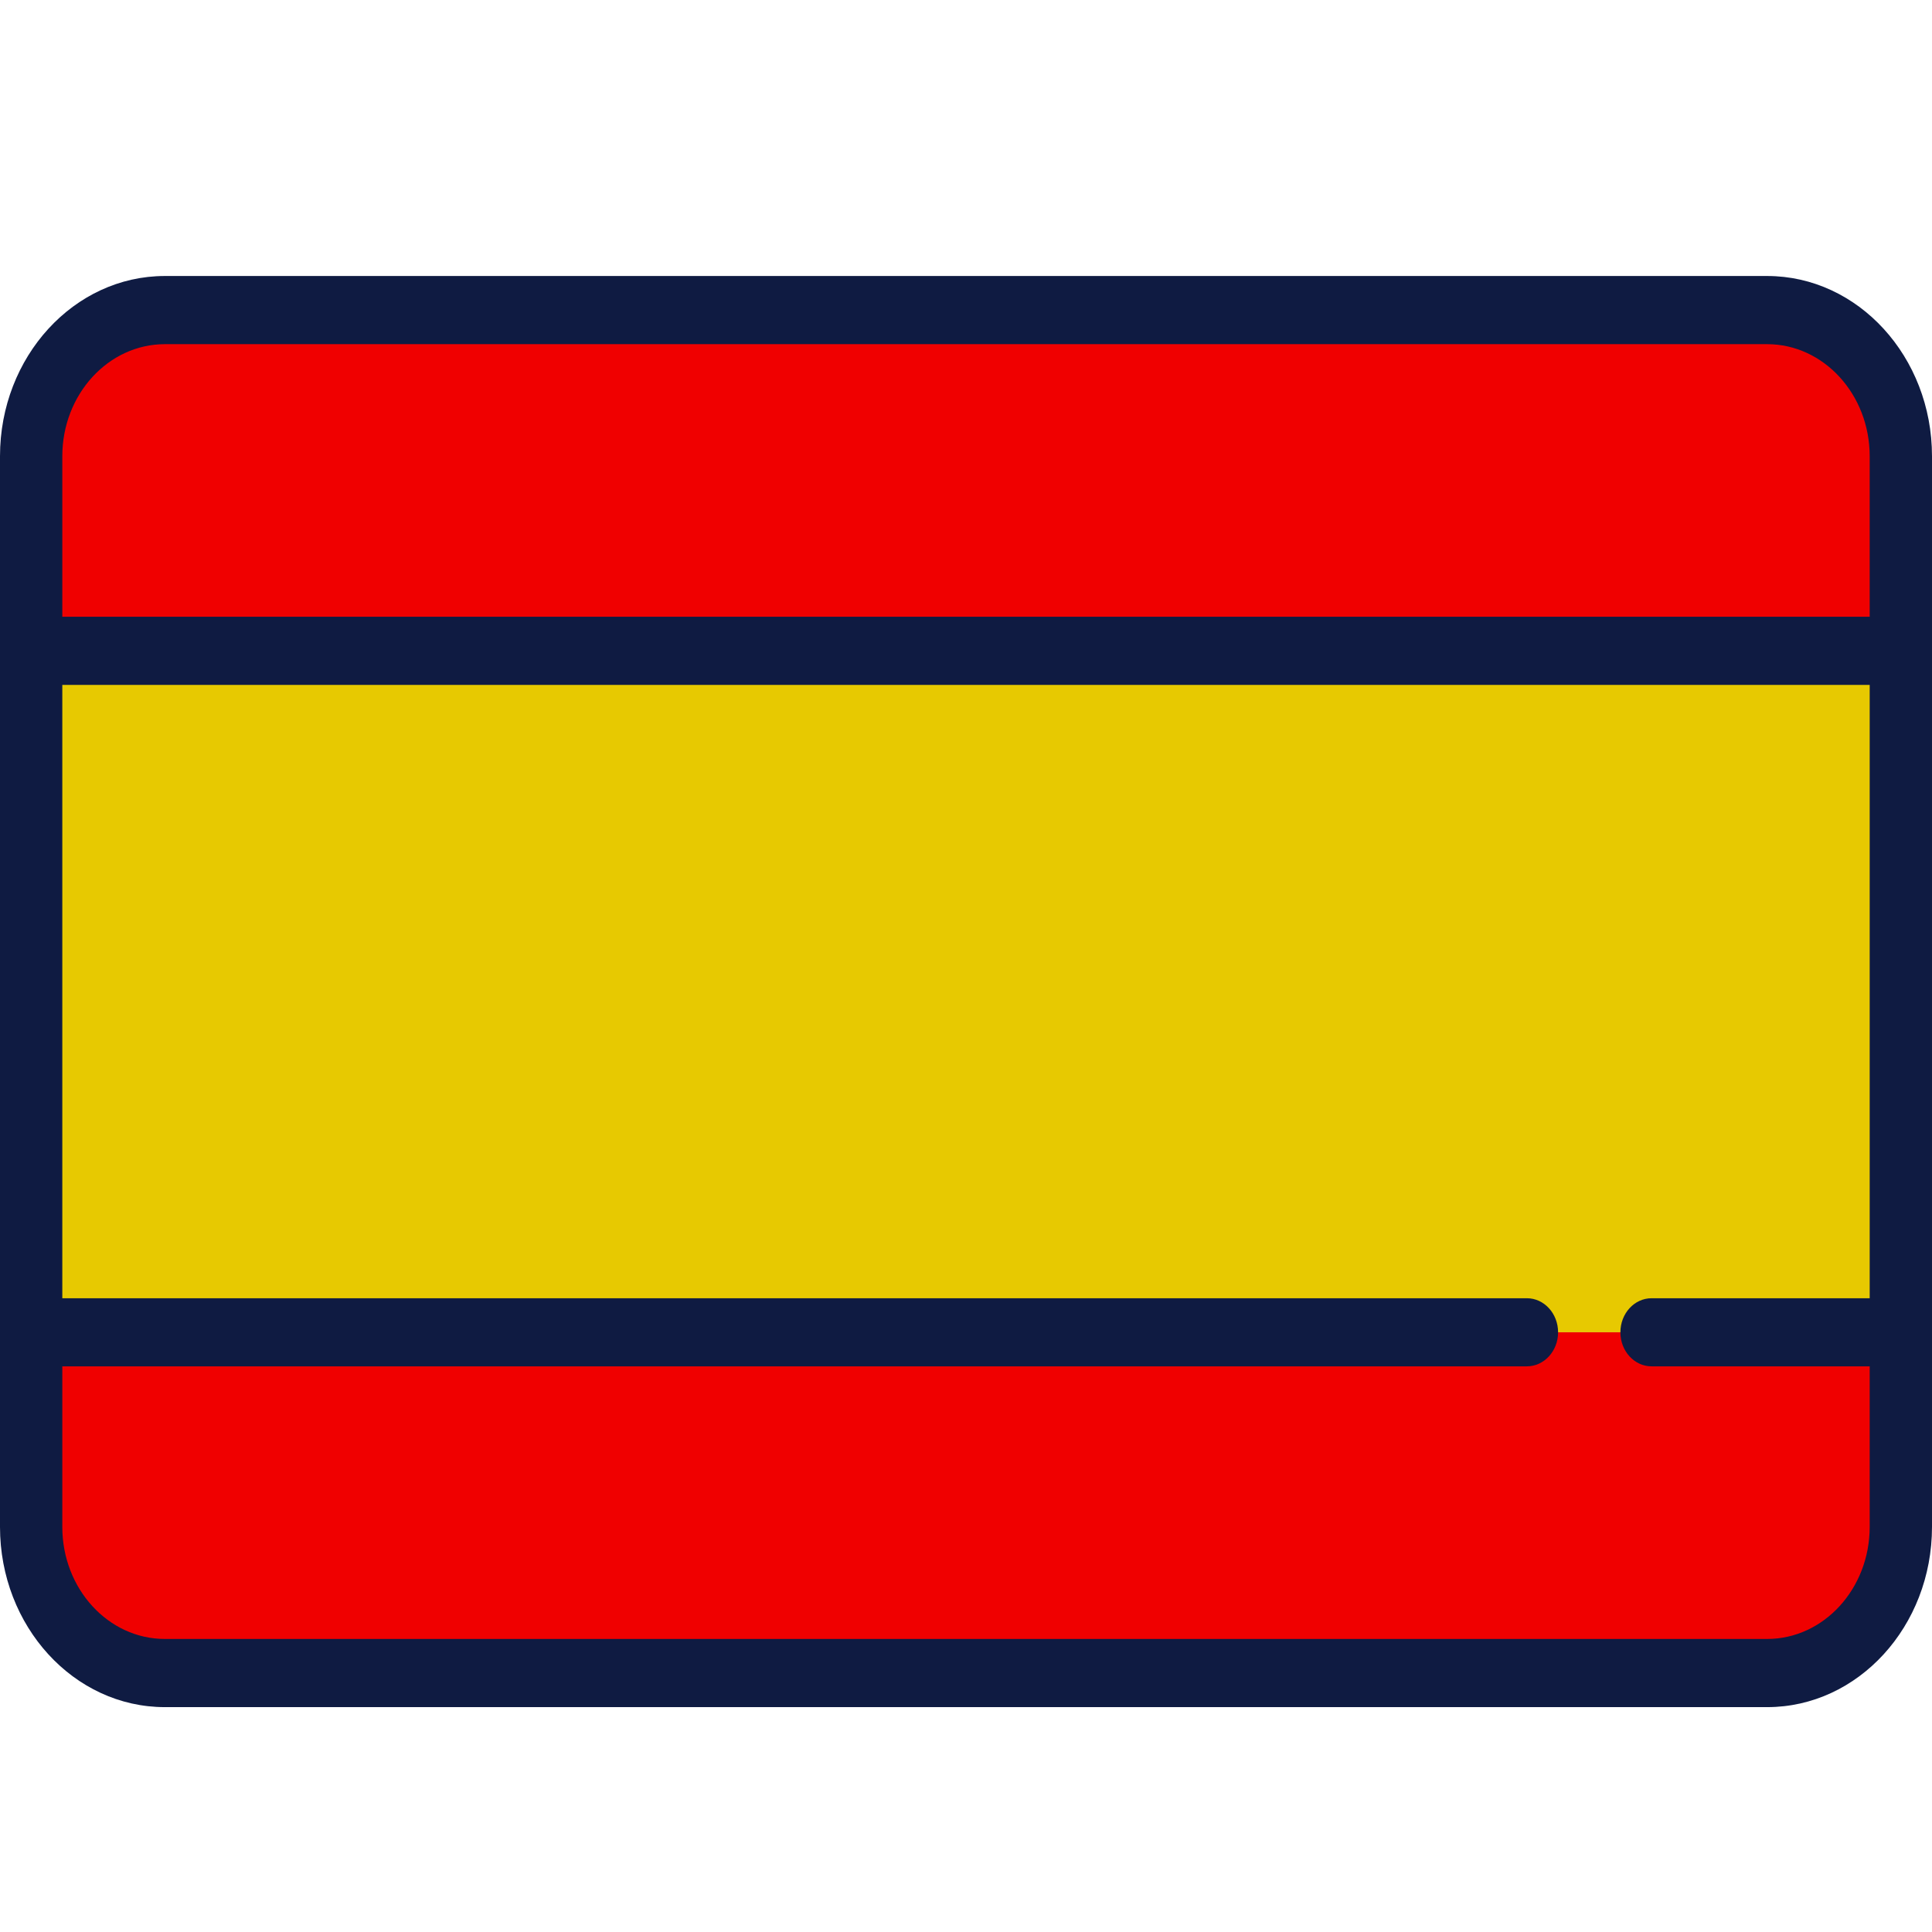
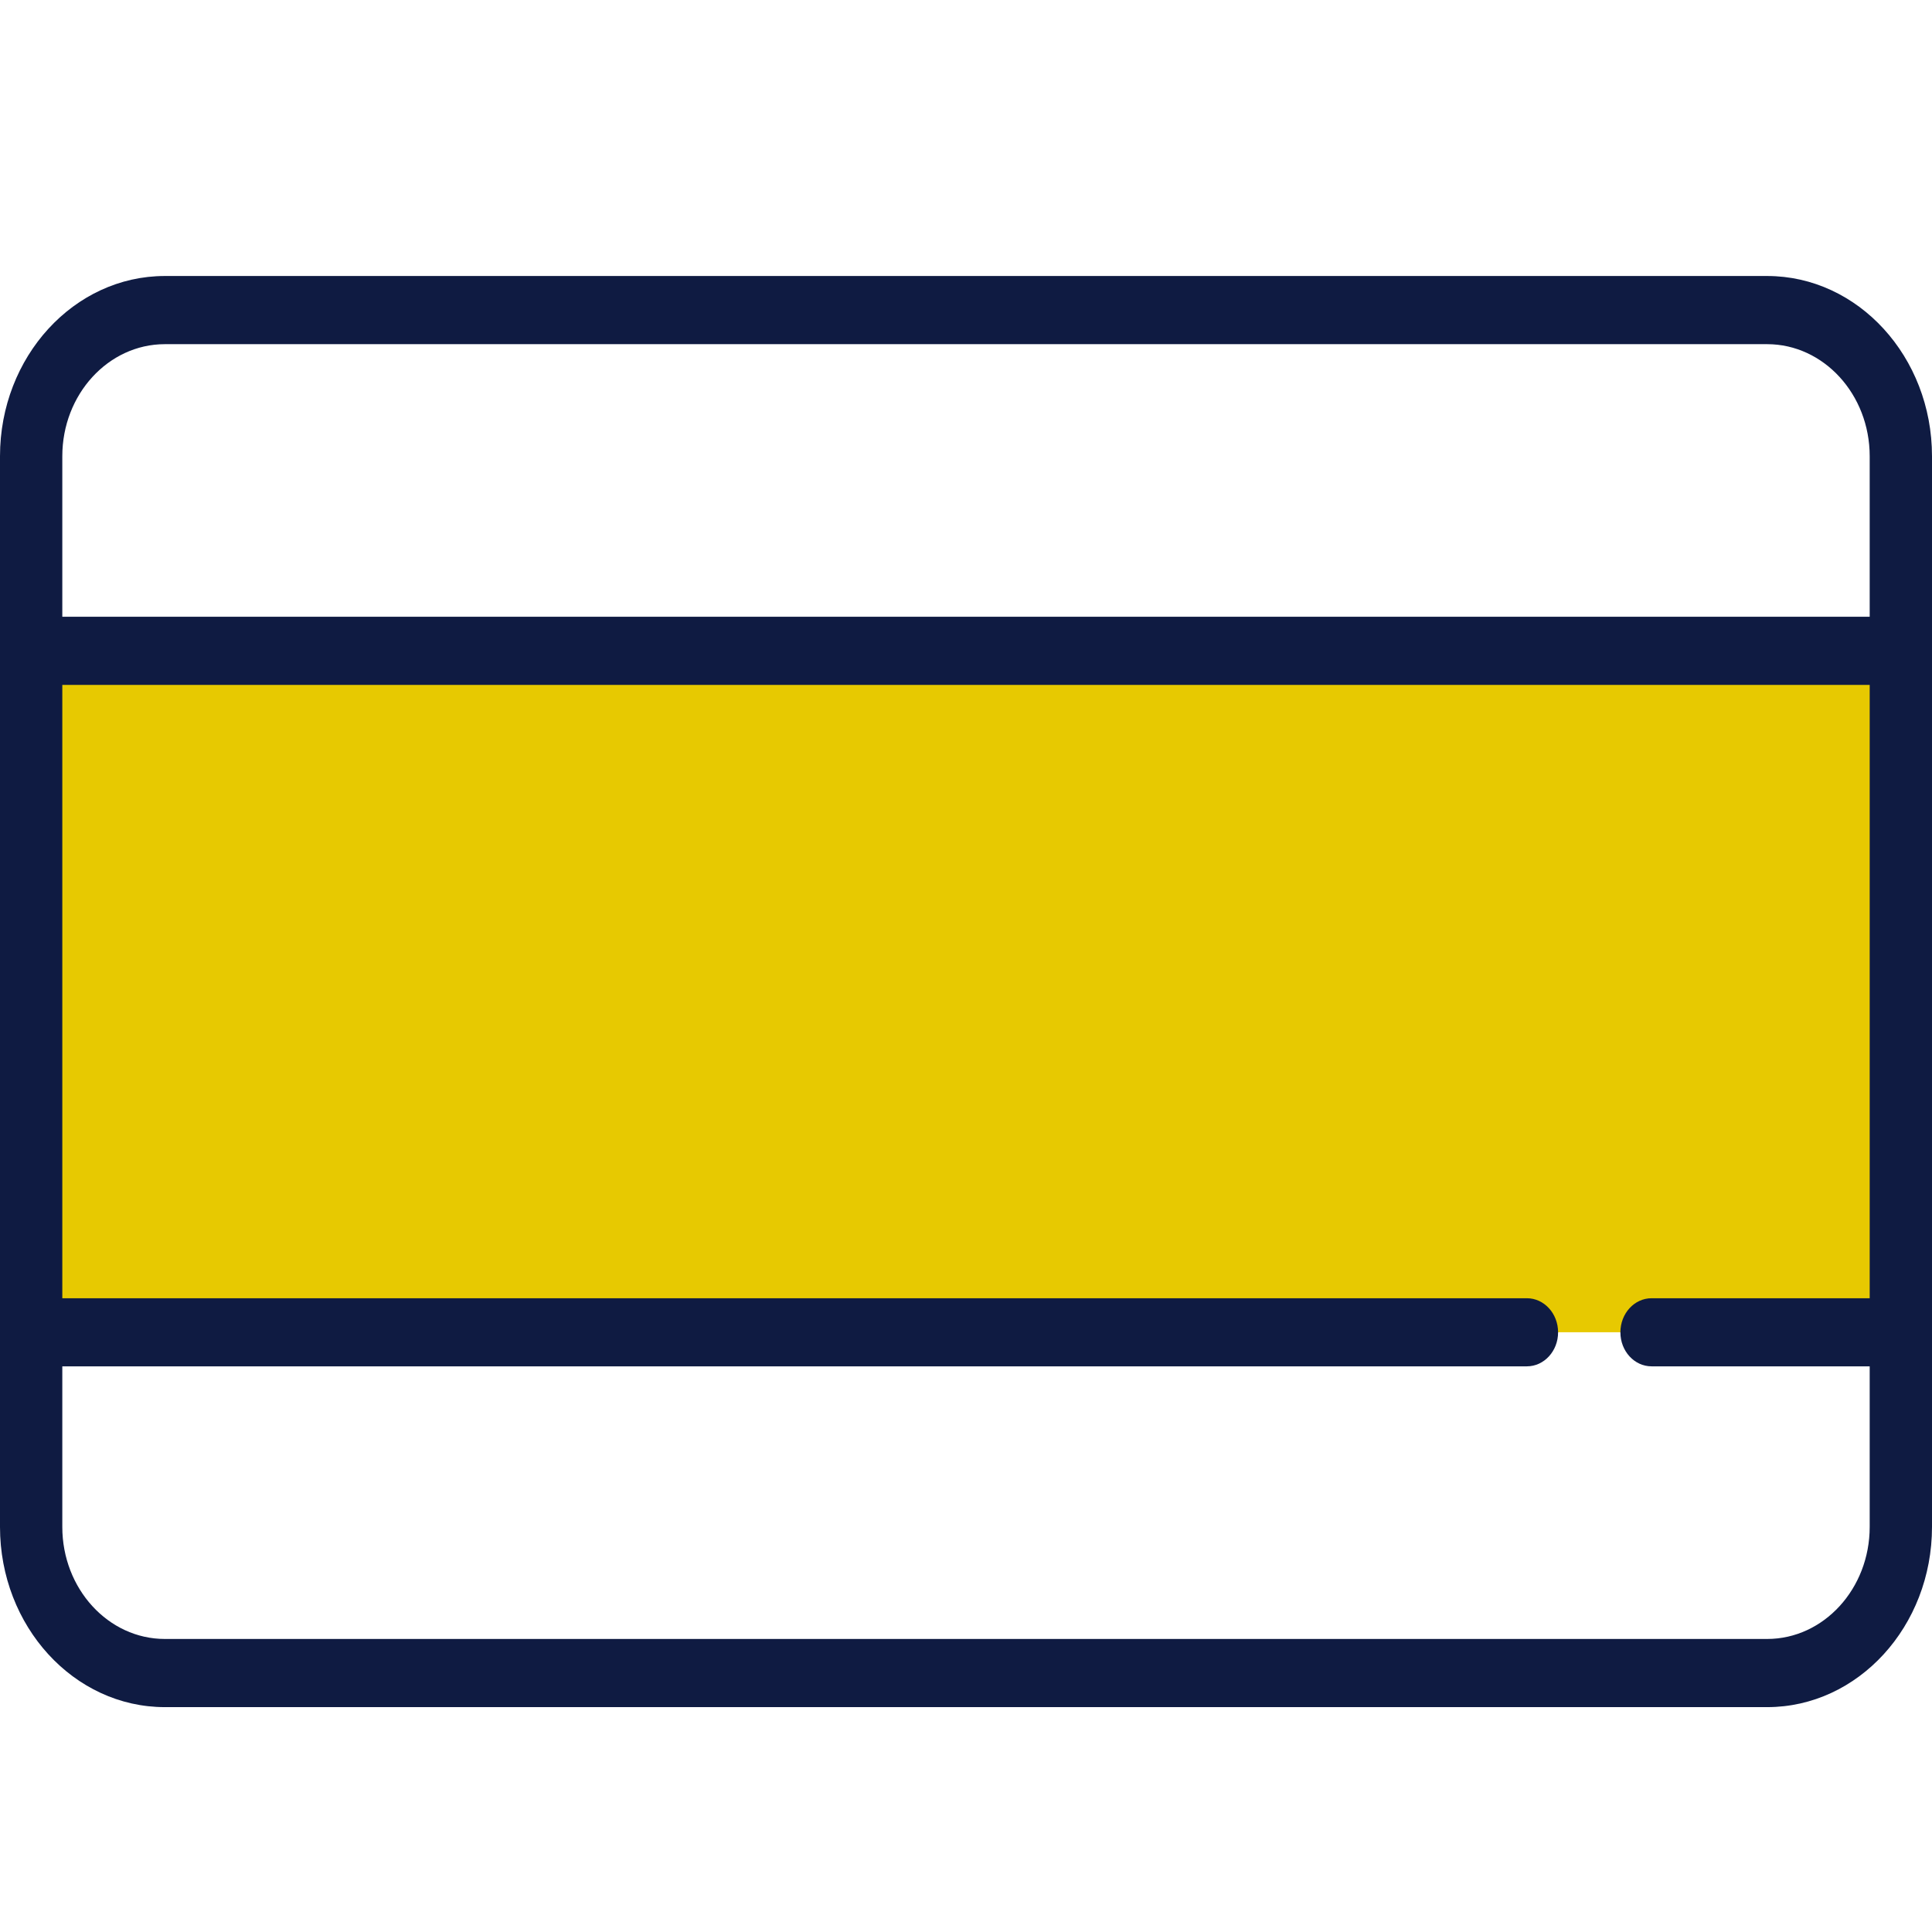
<svg xmlns="http://www.w3.org/2000/svg" width="28" height="28" viewBox="0 0 28 28" fill="none">
  <path d="M27.549 9.432H0.452V19.308H27.549V9.432Z" fill="#E7C901" />
-   <path d="M25.612 4.495H2.389C1.319 4.495 0.452 5.443 0.452 6.613V9.433H27.549V6.613C27.549 5.443 26.681 4.495 25.612 4.495Z" fill="#F00000" />
-   <path d="M0.452 22.128C0.452 23.298 1.319 24.246 2.389 24.246H25.612C26.681 24.246 27.549 23.298 27.549 22.128V19.308H0.452V22.128Z" fill="#F00000" />
  <path d="M25.611 4H2.389C1.071 4 0 5.172 0 6.612V22.129C0 23.569 1.071 24.741 2.389 24.741H25.611C26.929 24.741 28 23.569 28 22.129V6.612C28 5.172 26.929 4 25.611 4ZM2.389 4.988H25.611C26.43 4.988 27.097 5.716 27.097 6.612V8.938H0.903V6.612C0.903 5.716 1.57 4.988 2.389 4.988ZM25.611 23.753H2.389C1.569 23.753 0.903 23.025 0.903 22.129V19.802H22.129C22.378 19.802 22.581 19.581 22.581 19.309C22.581 19.036 22.378 18.815 22.129 18.815H0.903V9.926H27.097V18.815H23.936C23.686 18.815 23.484 19.036 23.484 19.309C23.484 19.581 23.686 19.802 23.936 19.802H27.097V22.129C27.097 23.025 26.43 23.753 25.611 23.753Z" fill="#0F1B42" />
</svg>